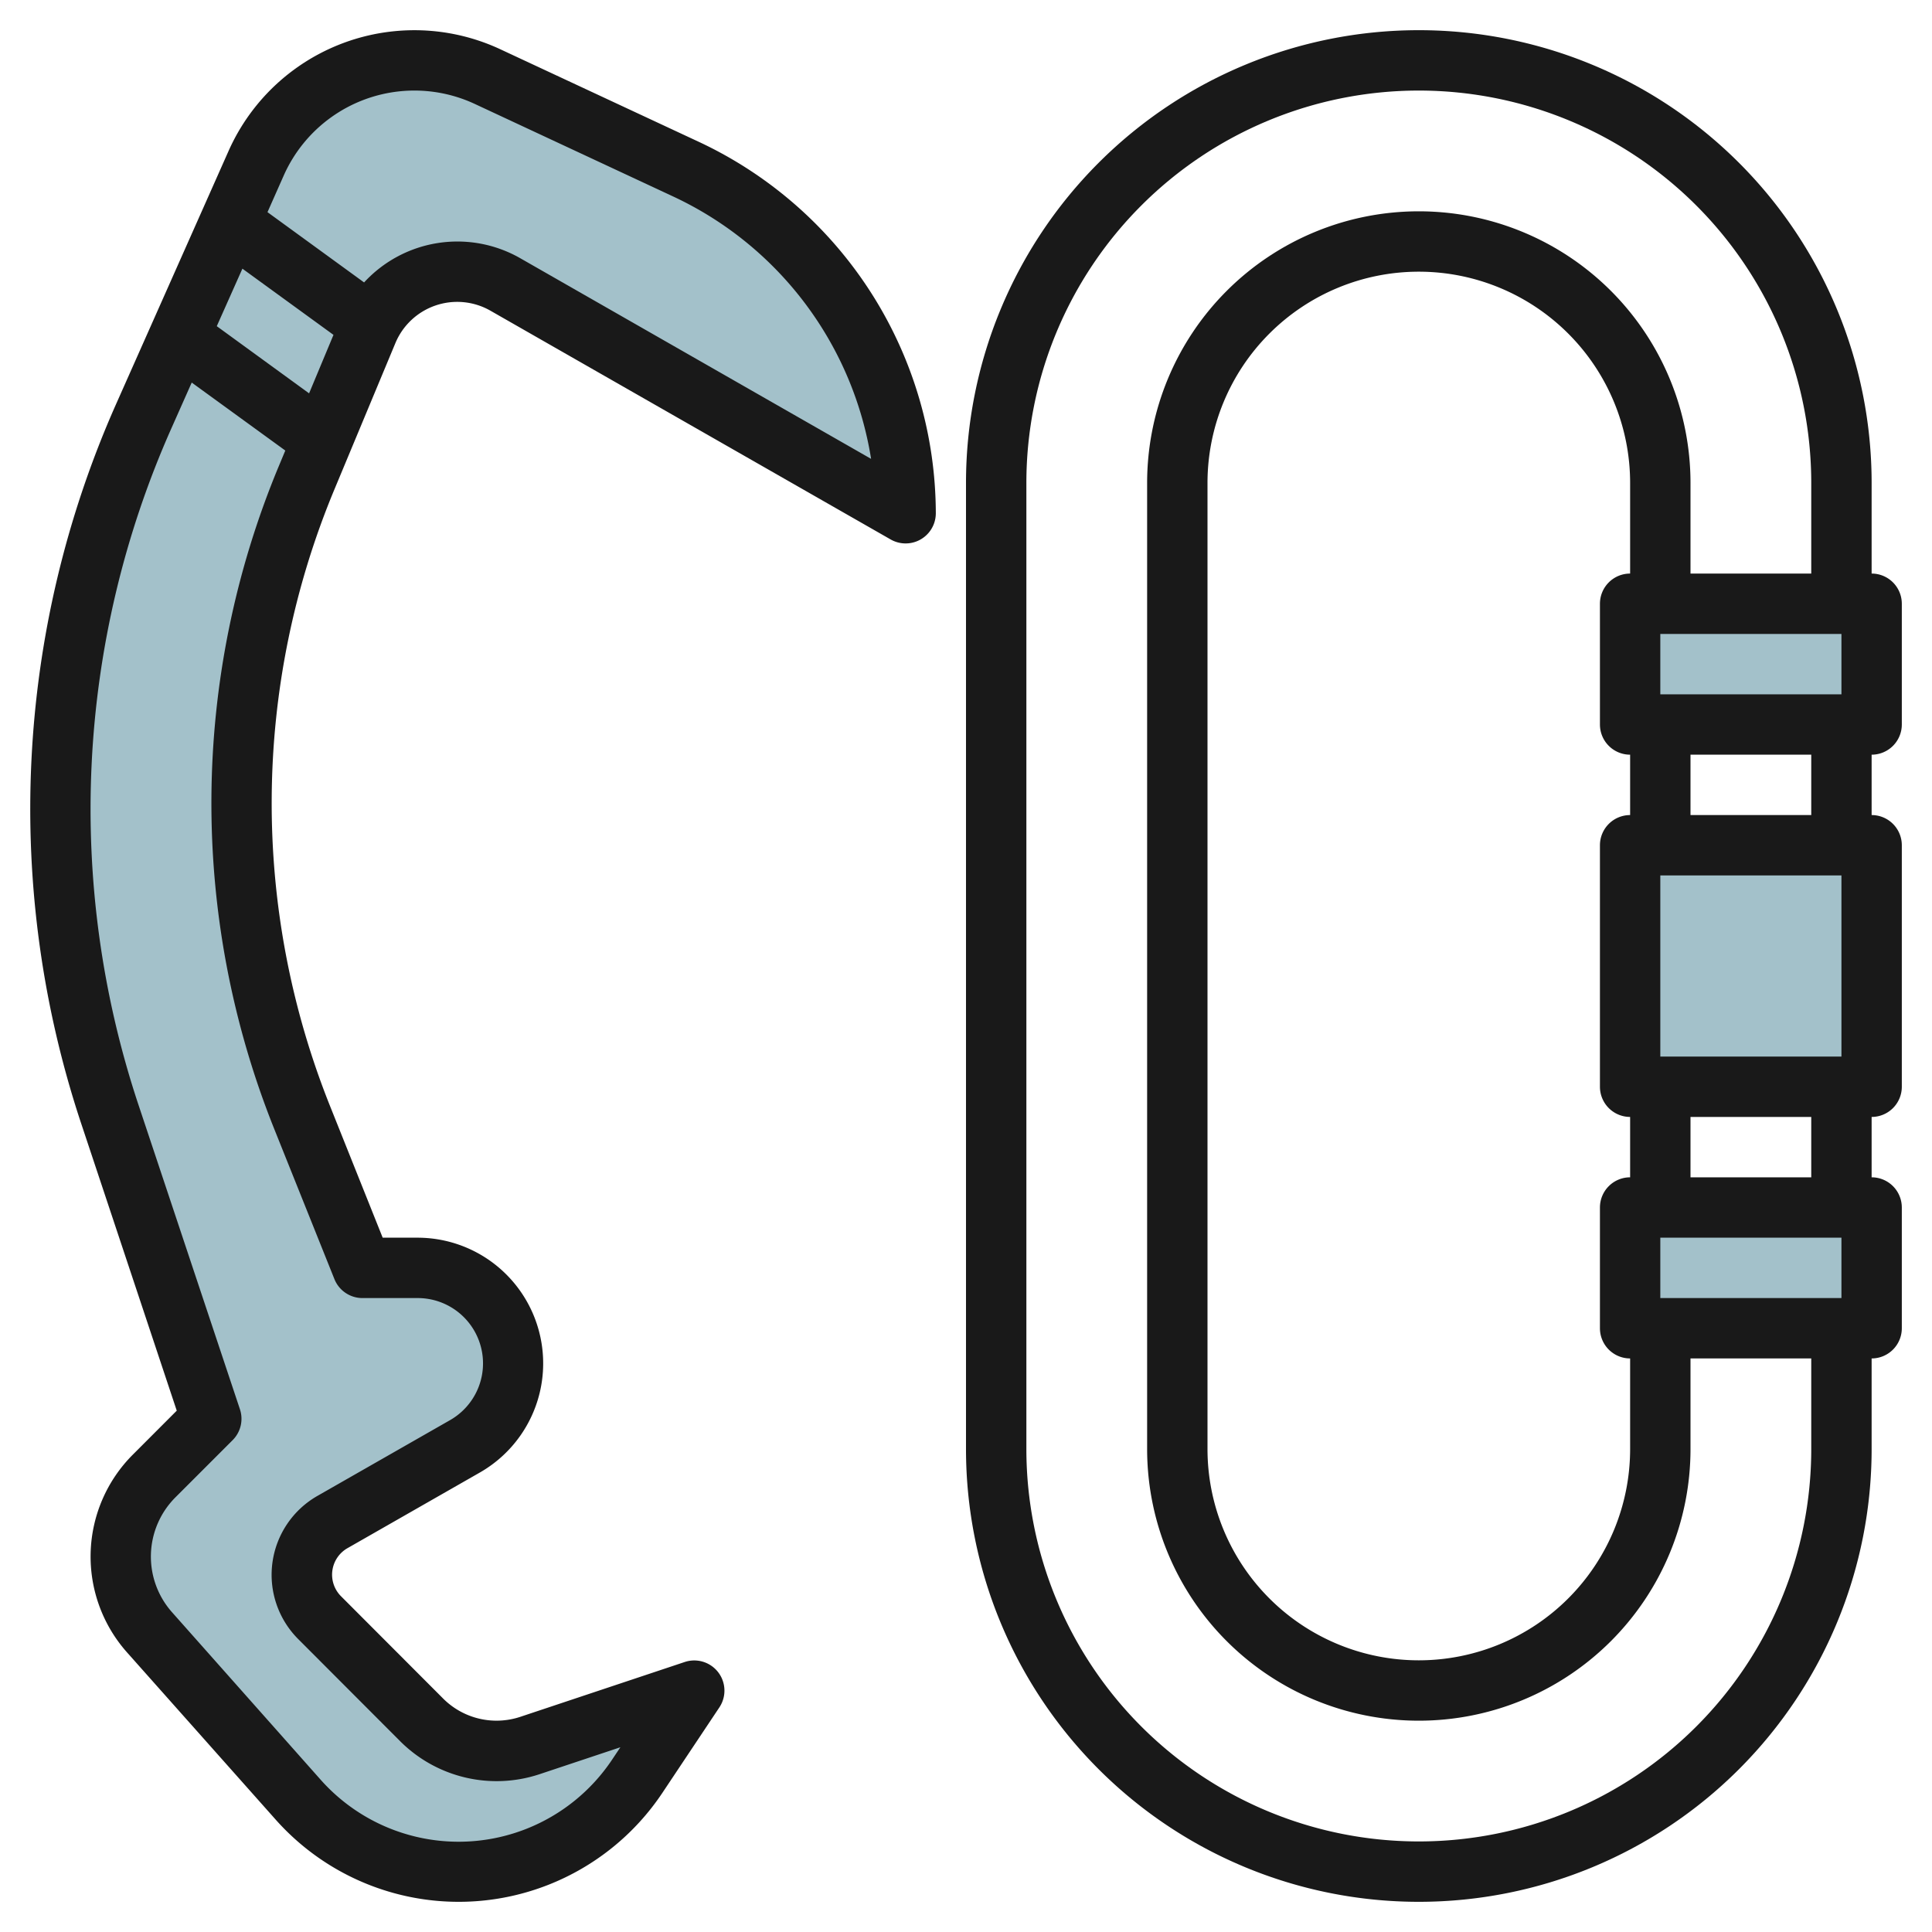
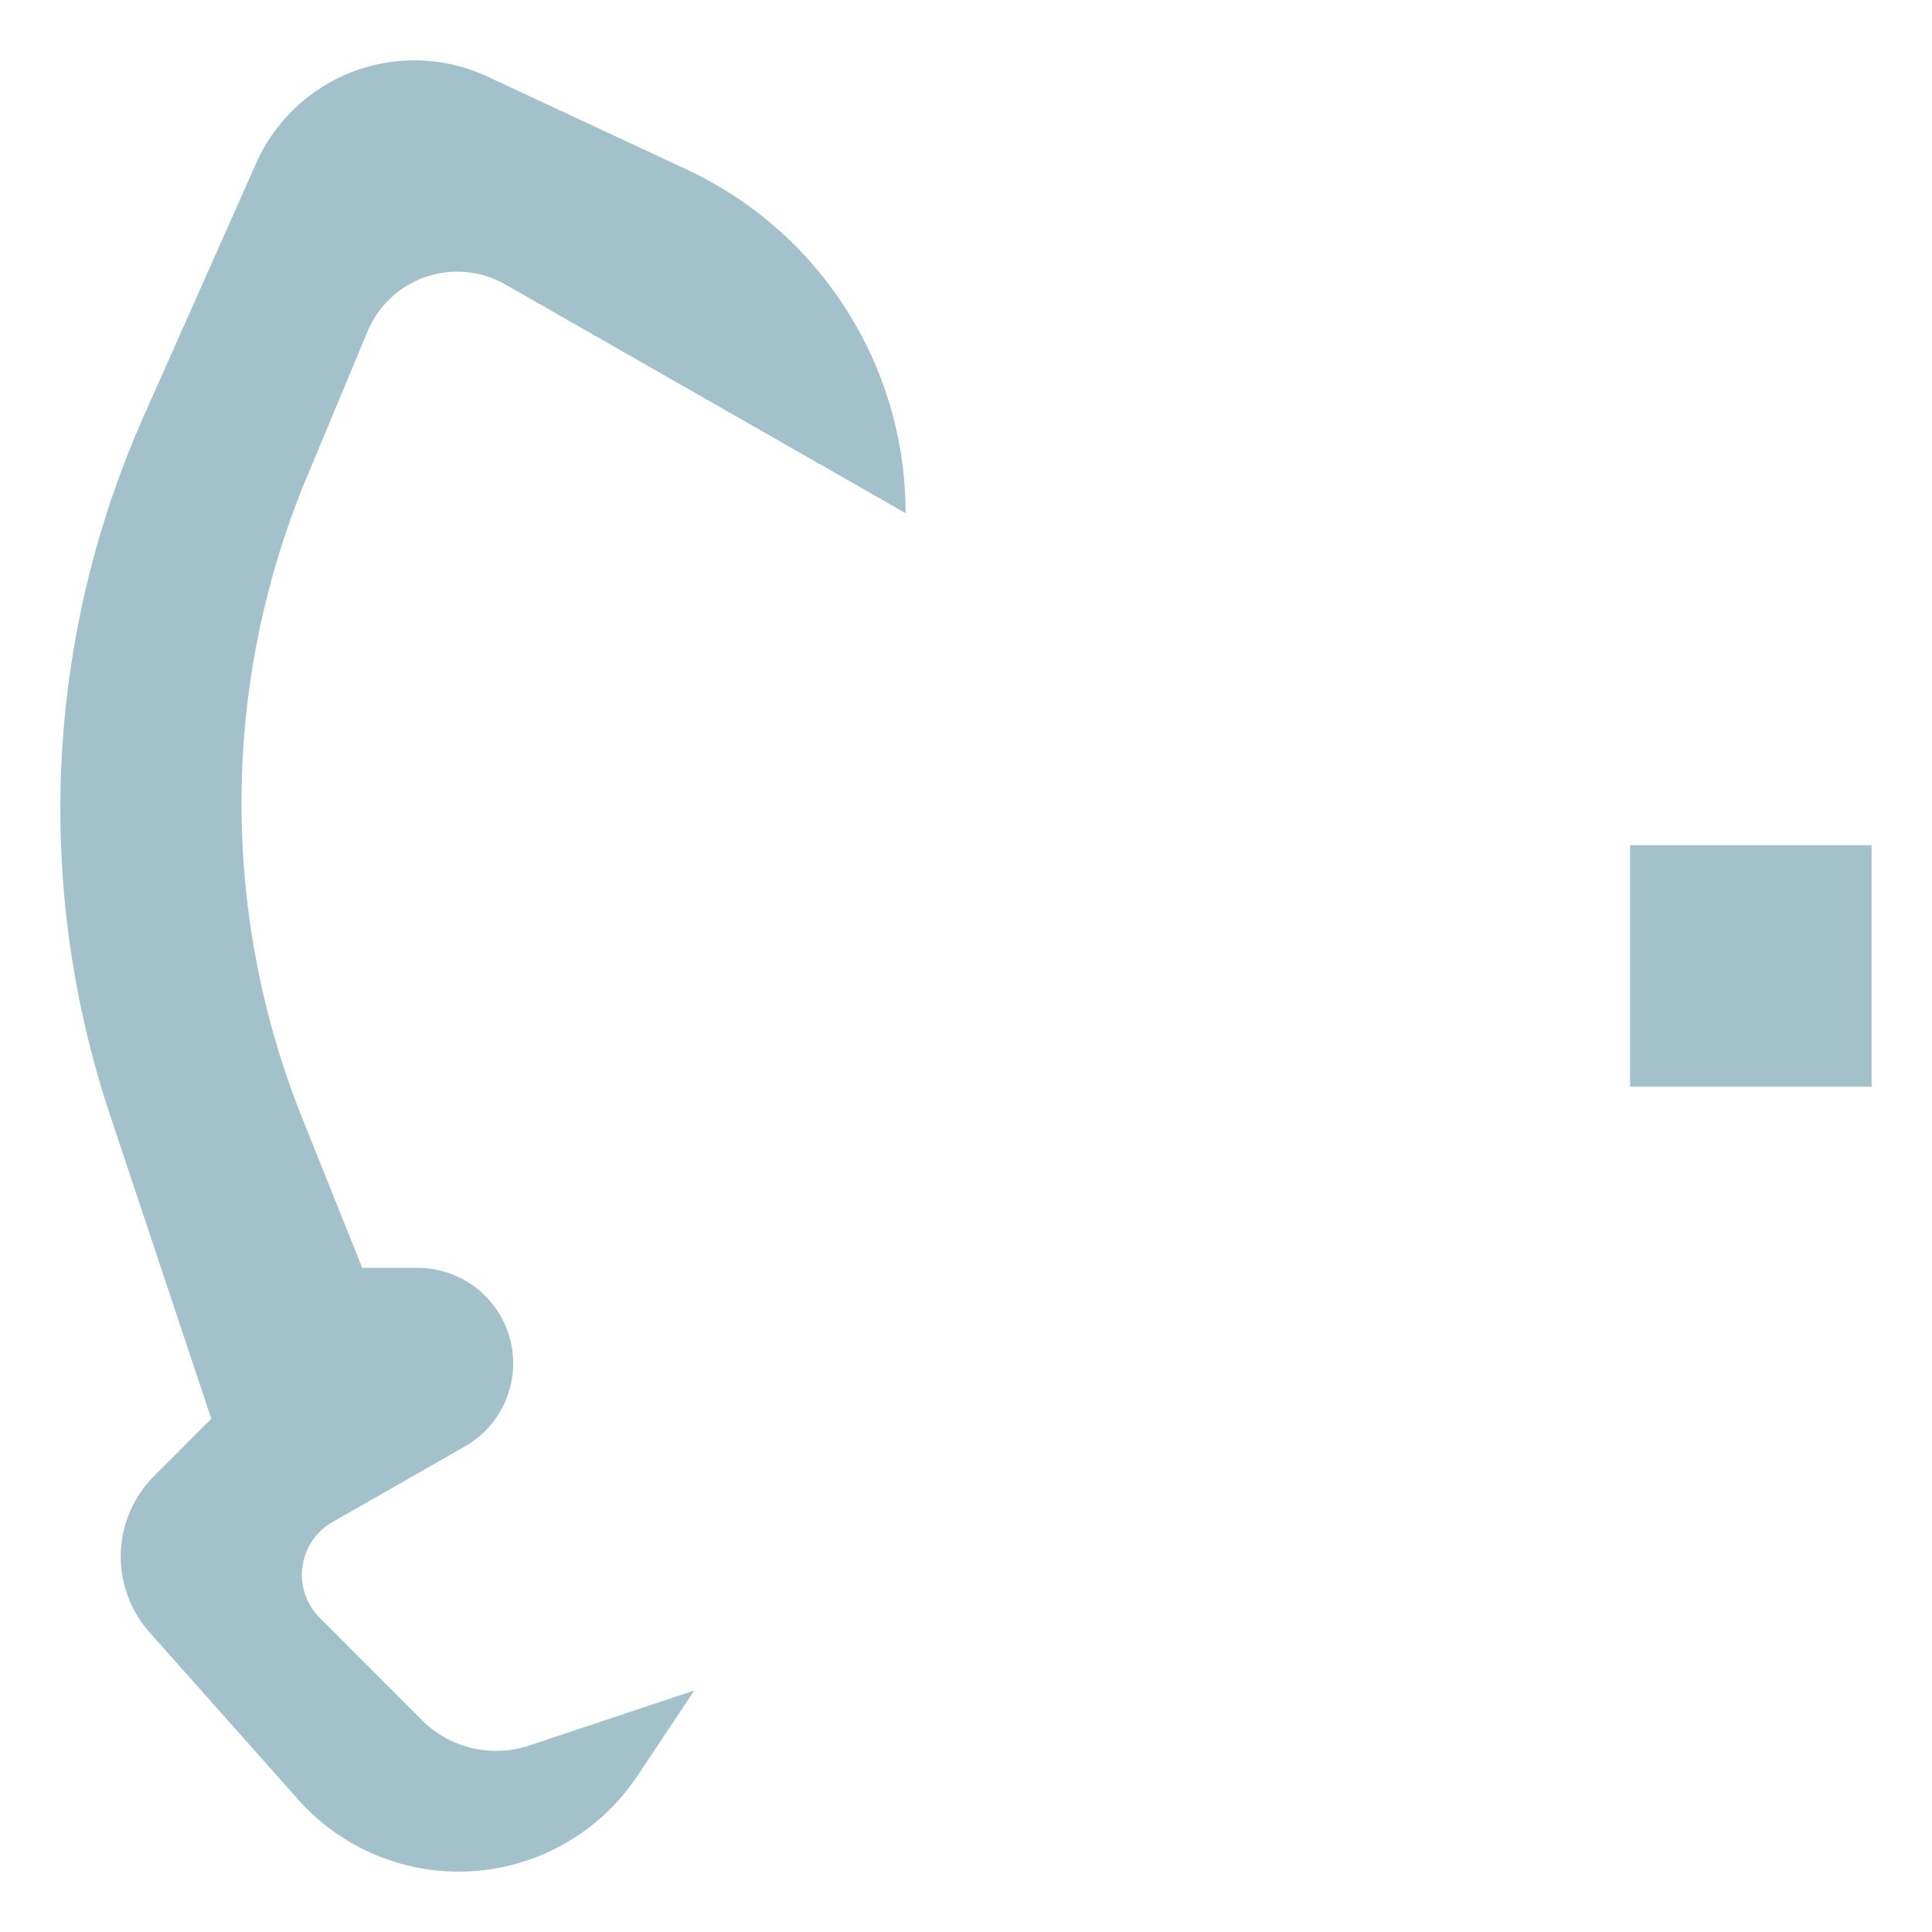
<svg xmlns="http://www.w3.org/2000/svg" id="Layer_3" height="512" viewBox="0 0 64 64" width="512" data-name="Layer 3">
  <g fill="#a3c1ca">
    <path d="m30 17-13.258-7.576a3.217 3.217 0 0 0 -1.597-.424 3.218 3.218 0 0 0 -2.97 1.98l-2.02 4.848a28.005 28.005 0 0 0 -2.155 10.772 28.026 28.026 0 0 0 2 10.408l2 4.992h1.836a3.165 3.165 0 0 1 3.164 3.164 3.163 3.163 0 0 1 -1.594 2.747l-4.393 2.51a2.011 2.011 0 0 0 -1.013 1.746 2.012 2.012 0 0 0 .589 1.422l3.395 3.4a3.471 3.471 0 0 0 2.453 1.011 3.467 3.467 0 0 0 1.1-.178l5.463-1.822-1.889 2.833a7.11 7.11 0 0 1 -5.917 3.167 7.114 7.114 0 0 1 -5.316-2.387l-4.924-5.54a3.773 3.773 0 0 1 -.954-2.509 3.777 3.777 0 0 1 1.106-2.67l1.894-1.894-3.356-10.067a32.045 32.045 0 0 1 -1.644-10.133 32.043 32.043 0 0 1 2.762-13.014l3.724-8.38a5.737 5.737 0 0 1 5.242-3.406 5.738 5.738 0 0 1 2.425.538l6.6 3.079a12.563 12.563 0 0 1 7.247 11.383z" />
-     <path d="m54 20h8v4h-8z" />
    <path d="m54 28h8v8h-8z" />
-     <path d="m54 40h8v4h-8z" />
  </g>
-   <path d="m5.855 46.73-1.455 1.457a4.776 4.776 0 0 0 -.192 6.551l4.924 5.539a8.111 8.111 0 0 0 12.812-.889l1.889-2.833a1 1 0 0 0 -1.148-1.5l-5.467 1.823a2.5 2.5 0 0 1 -2.527-.6l-3.394-3.4a1.011 1.011 0 0 1 .214-1.593l4.392-2.51a4.164 4.164 0 0 0 -2.067-7.775h-1.159l-1.744-4.361a27.019 27.019 0 0 1 .145-20.427l2.02-4.847a2.219 2.219 0 0 1 3.148-1.073l13.254 7.576a1 1 0 0 0 1.5-.868 13.613 13.613 0 0 0 -7.826-12.29l-6.6-3.078a6.736 6.736 0 0 0 -9.002 3.368l-3.724 8.38a33.042 33.042 0 0 0 -1.148 23.87zm4.384-33.7-3.058-2.225.849-1.905 3.017 2.193zm-.839-7.218a4.736 4.736 0 0 1 6.33-2.368l6.6 3.079a11.61 11.61 0 0 1 6.526 8.677l-11.618-6.644a4.2 4.2 0 0 0 -5.177.8l-3.2-2.328zm-3.724 8.38.675-1.519 3.1 2.252-.216.518a29.025 29.025 0 0 0 -.157 21.939l2 4.99a1 1 0 0 0 .922.628h1.836a2.164 2.164 0 0 1 1.074 4.043l-4.392 2.509a3.011 3.011 0 0 0 -.636 4.748l3.394 3.4a4.518 4.518 0 0 0 4.575 1.08l2.7-.9-.273.408a6.112 6.112 0 0 1 -9.654.67l-4.924-5.549a2.776 2.776 0 0 1 .113-3.809l1.894-1.894a1 1 0 0 0 .241-1.023l-3.355-10.066a31.042 31.042 0 0 1 1.083-22.425z" fill="#191919" />
-   <path d="m63 24v-4a1 1 0 0 0 -1-1v-3a15 15 0 0 0 -30 0v32a15 15 0 0 0 30 0v-3a1 1 0 0 0 1-1v-4a1 1 0 0 0 -1-1v-2a1 1 0 0 0 1-1v-8a1 1 0 0 0 -1-1v-2a1 1 0 0 0 1-1zm-2 5v6h-6v-6zm-7-2a1 1 0 0 0 -1 1v8a1 1 0 0 0 1 1v2a1 1 0 0 0 -1 1v4a1 1 0 0 0 1 1v3a7 7 0 0 1 -14 0v-32a7 7 0 0 1 14 0v3a1 1 0 0 0 -1 1v4a1 1 0 0 0 1 1zm7 14v2h-6v-2zm-6-18v-2h6v2zm5 25a13 13 0 0 1 -26 0v-32a13 13 0 0 1 26 0v3h-4v-3a9 9 0 0 0 -18 0v32a9 9 0 0 0 18 0v-3h4zm0-9h-4v-2h4zm0-12h-4v-2h4z" fill="#191919" />
</svg>